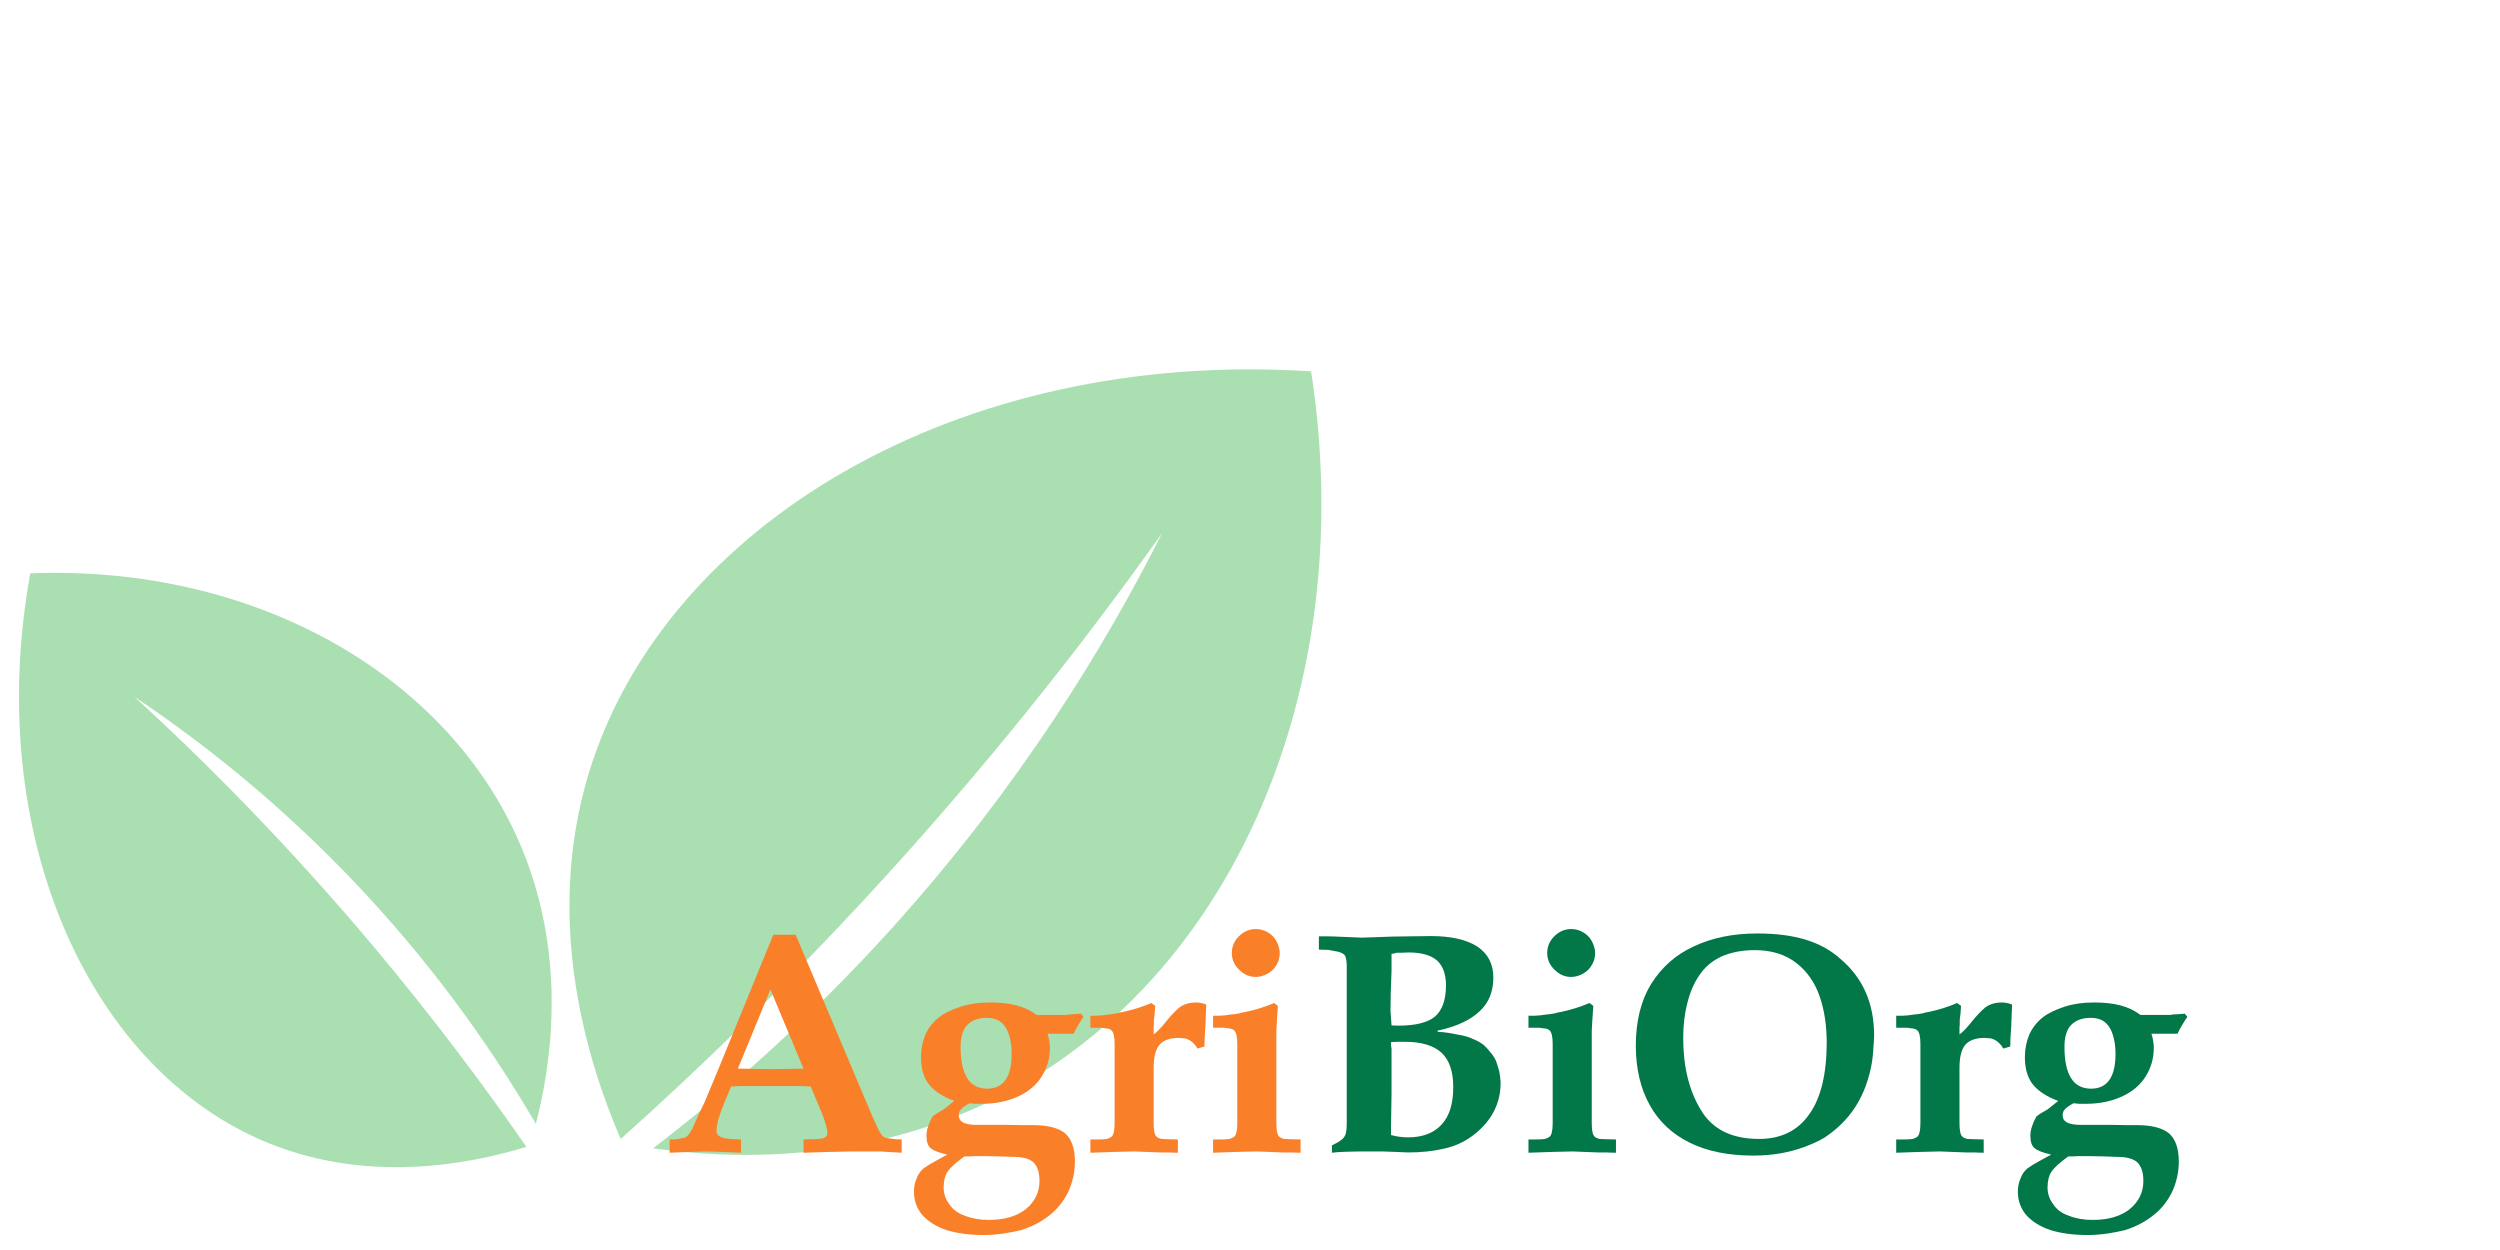
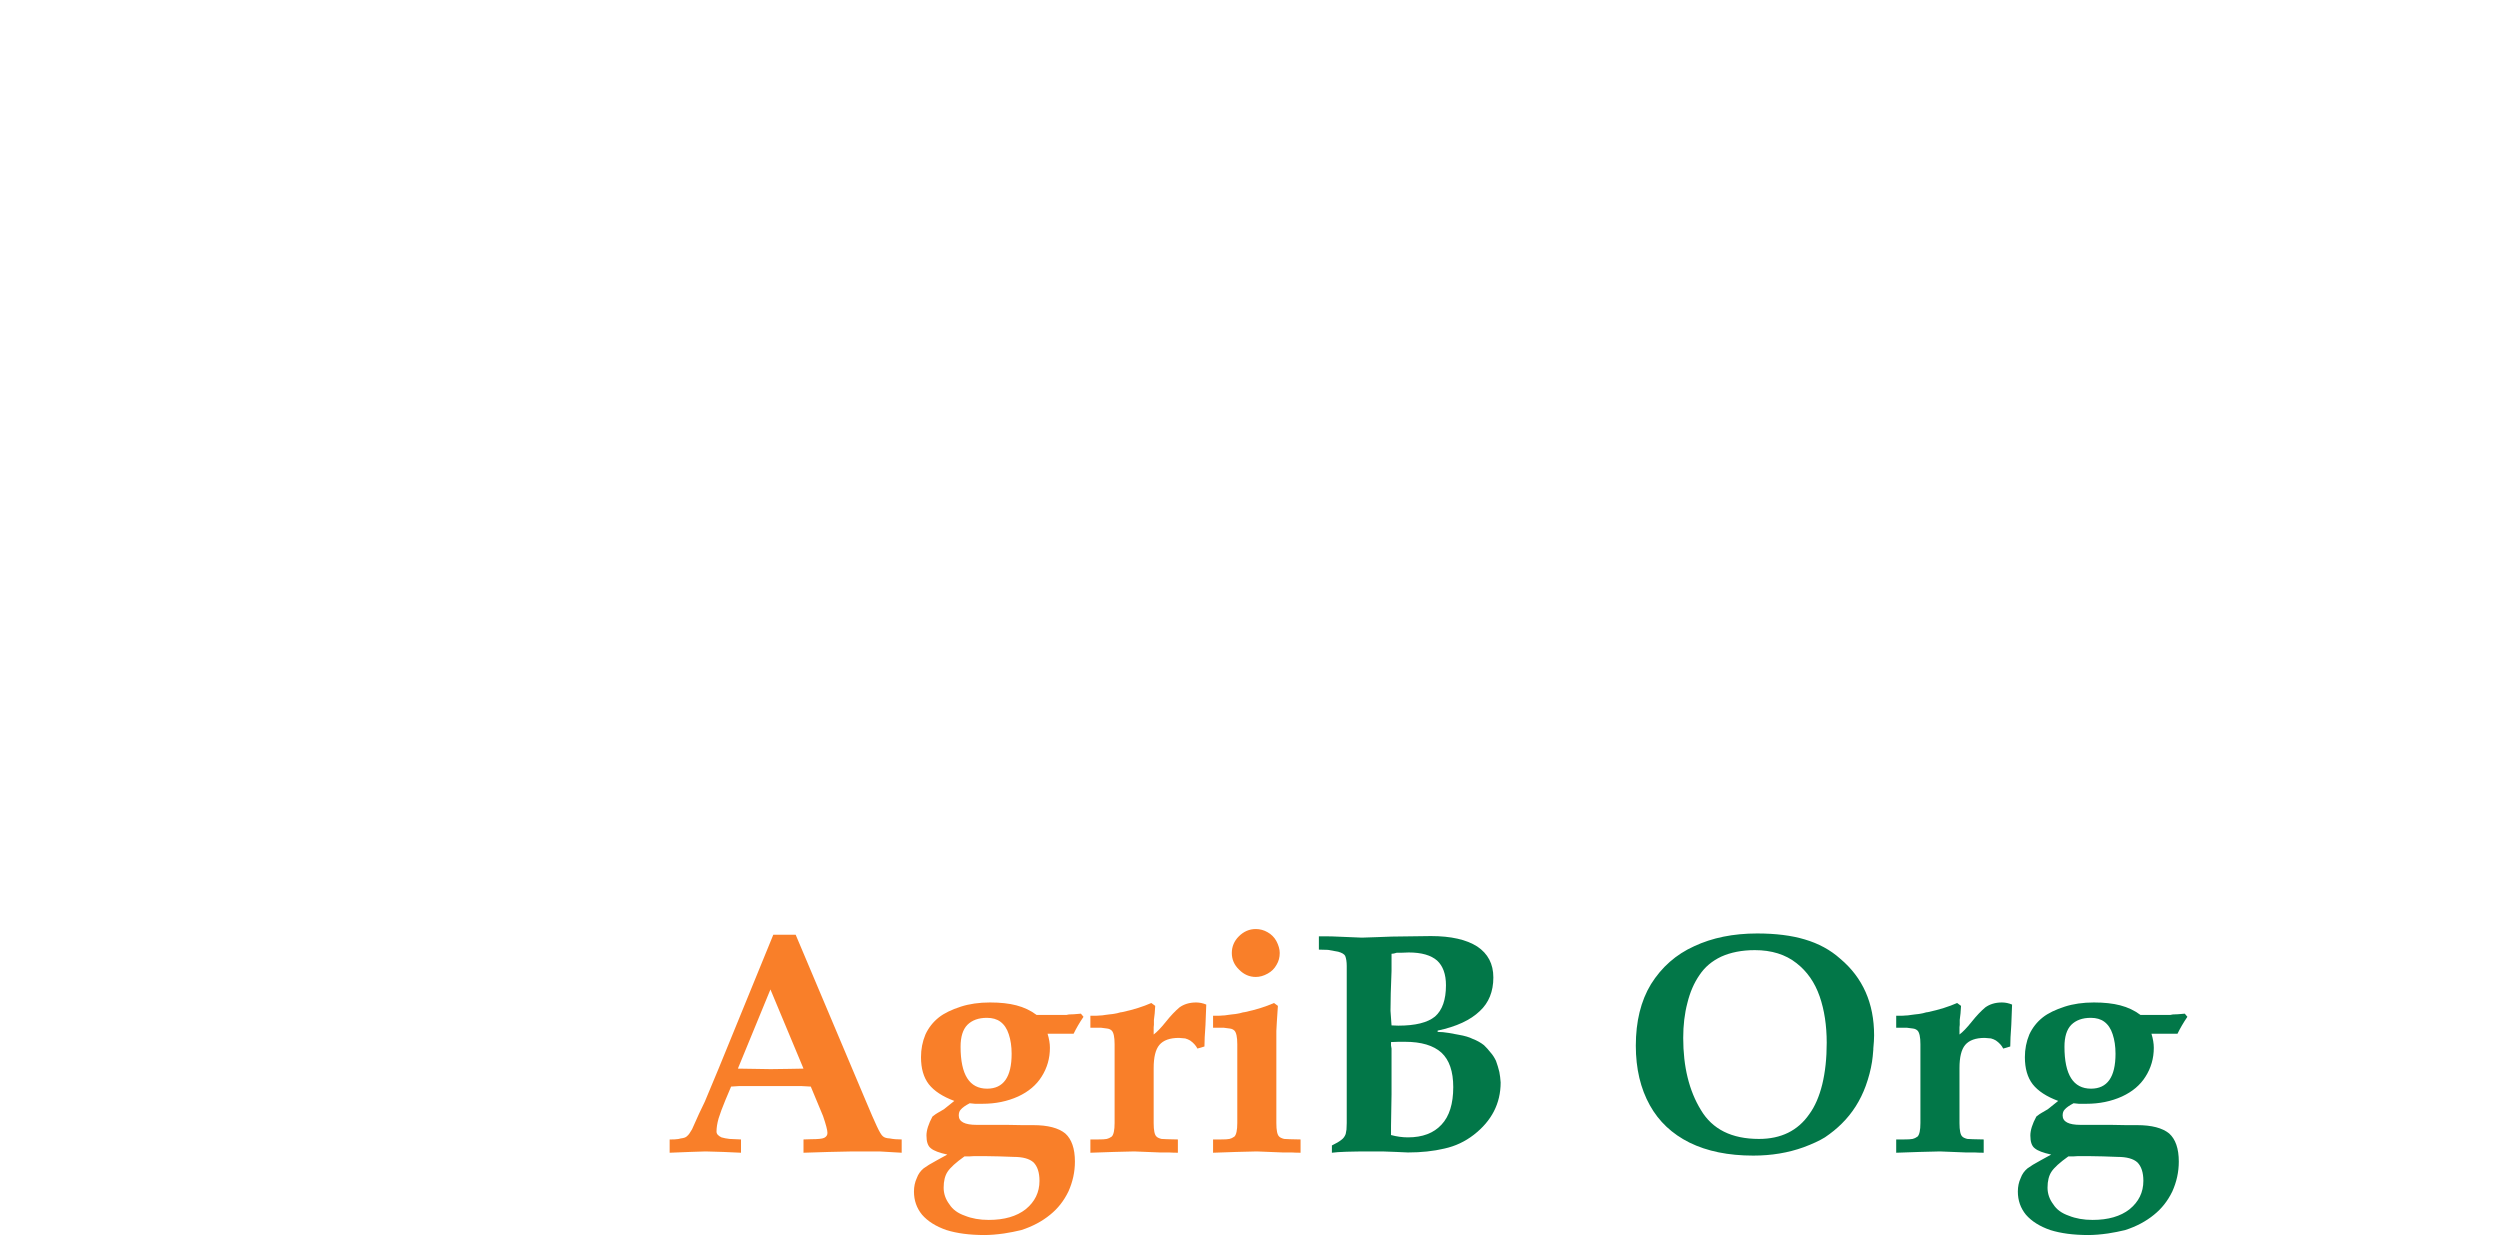
<svg xmlns="http://www.w3.org/2000/svg" width="200" zoomAndPan="magnify" viewBox="0 0 150 75" height="100" preserveAspectRatio="xMidYMid meet" version="1.0">
  <defs>
    <filter x="0%" y="0%" width="100%" height="100%" id="5e5bbd2af7">
      <feColorMatrix values="0 0 0 0 1 0 0 0 0 1 0 0 0 0 1 0 0 0 1 0" color-interpolation-filters="sRGB" />
    </filter>
    <g />
    <mask id="465dd7ffea">
      <g filter="url(#5e5bbd2af7)">
-         <rect x="-15" width="180" fill="#000000" y="-7.5" height="90" fill-opacity="0.43" />
-       </g>
+         </g>
    </mask>
    <clipPath id="bf9f34ada2">
      <rect x="0" width="83" y="0" height="52" />
    </clipPath>
  </defs>
  <rect x="-15" width="180" fill="#ffffff" y="-7.5" height="90" fill-opacity="1" />
  <rect x="-15" width="180" fill="#ffffff" y="-7.5" height="90" fill-opacity="1" />
  <g mask="url(#465dd7ffea)">
    <g transform="matrix(1, 0, 0, 1, 0, 20)">
      <g clip-path="url(#bf9f34ada2)">
        <path fill="#39b54a" d="M 37.242 48.34 C 35.363 43.98 32.574 35.492 35.316 26.43 C 39.809 11.562 57.441 0.902 78.664 2.281 C 81.48 20.422 74.535 37.414 61.453 44.996 C 52.637 50.102 43.508 49.508 39.184 48.898 C 43.609 45.512 48.582 41.16 53.547 35.656 C 61.215 27.152 66.336 18.719 69.723 11.988 C 64.855 18.84 59.008 26.238 52.02 33.797 C 46.977 39.254 42 44.082 37.242 48.34 Z M 37.242 48.34 " fill-opacity="1" fill-rule="nonzero" />
        <path fill="#39b54a" d="M 31.582 48.812 C 28.273 49.82 21.898 51.152 15.582 48.363 C 5.215 43.789 -0.992 29.902 1.816 14.402 C 15.172 13.871 26.863 20.434 31.23 30.707 C 34.172 37.629 32.961 44.301 32.152 47.43 C 30.082 43.883 27.363 39.855 23.805 35.73 C 18.312 29.359 12.648 24.875 8.07 21.809 C 12.609 25.973 17.461 30.906 22.332 36.695 C 25.844 40.871 28.914 44.949 31.582 48.812 Z M 31.582 48.812 " fill-opacity="1" fill-rule="nonzero" />
      </g>
    </g>
  </g>
  <g fill="#f97f29" fill-opacity="1">
    <g transform="translate(39.585, 69.086)">
      <g>
        <path d="M 0.594 -0.719 L 0.594 0.078 L 1.781 0.031 L 2.75 0 L 3.828 0.031 L 4.875 0.078 L 4.875 -0.719 L 4.188 -0.75 C 4.008 -0.77 3.848 -0.801 3.703 -0.844 C 3.504 -0.938 3.406 -1.051 3.406 -1.188 C 3.406 -1.414 3.445 -1.68 3.531 -1.984 L 3.703 -2.484 L 3.938 -3.078 L 4.281 -3.891 L 4.766 -3.922 L 8.5 -3.922 L 9.062 -3.891 C 9.289 -3.348 9.535 -2.758 9.797 -2.125 C 9.973 -1.613 10.062 -1.273 10.062 -1.109 C 10.062 -0.973 9.992 -0.875 9.859 -0.812 C 9.742 -0.758 9.488 -0.734 9.094 -0.734 L 8.625 -0.719 L 8.625 0.078 L 10.141 0.031 L 11.578 0 L 13.172 0 L 14.516 0.078 L 14.516 -0.719 C 14.242 -0.719 14.004 -0.738 13.797 -0.781 C 13.609 -0.789 13.473 -0.832 13.391 -0.906 C 13.305 -0.969 13.18 -1.176 13.016 -1.531 C 12.879 -1.82 12.656 -2.336 12.344 -3.078 L 8.156 -13 L 6.812 -13 L 3.531 -4.969 L 2.703 -2.984 L 2.359 -2.266 L 1.938 -1.328 C 1.82 -1.117 1.723 -0.984 1.641 -0.922 C 1.578 -0.848 1.453 -0.801 1.266 -0.781 C 1.16 -0.75 1.07 -0.734 1 -0.734 C 0.938 -0.723 0.832 -0.719 0.688 -0.719 Z M 6.641 -9.719 L 8.625 -4.969 L 7.766 -4.953 L 6.656 -4.938 L 4.688 -4.969 Z M 6.641 -9.719 " />
      </g>
    </g>
  </g>
  <g fill="#f97f29" fill-opacity="1">
    <g transform="translate(54.307, 69.086)">
      <g>
        <path d="M 10.109 -7.062 C 10.266 -7.383 10.461 -7.723 10.703 -8.078 L 10.547 -8.266 C 10.223 -8.234 9.984 -8.219 9.828 -8.219 L 9.672 -8.188 L 7.891 -8.188 C 7.535 -8.457 7.129 -8.648 6.672 -8.766 C 6.242 -8.879 5.719 -8.938 5.094 -8.938 C 4.438 -8.938 3.852 -8.852 3.344 -8.688 C 2.789 -8.508 2.352 -8.297 2.031 -8.047 C 1.676 -7.766 1.406 -7.422 1.219 -7.016 C 1.039 -6.586 0.953 -6.133 0.953 -5.656 C 0.953 -4.977 1.109 -4.438 1.422 -4.031 C 1.742 -3.625 2.254 -3.289 2.953 -3.031 L 2.328 -2.531 L 1.953 -2.312 L 1.828 -2.234 L 1.641 -2.094 C 1.398 -1.645 1.281 -1.266 1.281 -0.953 C 1.281 -0.578 1.367 -0.32 1.547 -0.188 C 1.723 -0.039 2.051 0.082 2.531 0.188 L 1.906 0.531 L 1.438 0.797 L 1.109 1.016 C 0.922 1.172 0.785 1.363 0.703 1.594 C 0.586 1.844 0.531 2.113 0.531 2.406 C 0.531 2.938 0.691 3.398 1.016 3.797 C 1.359 4.191 1.848 4.5 2.484 4.719 C 3.109 4.914 3.867 5.016 4.766 5.016 C 5.109 5.016 5.5 4.984 5.938 4.922 C 6.289 4.867 6.633 4.801 6.969 4.719 C 7.645 4.5 8.223 4.191 8.703 3.797 C 9.16 3.43 9.523 2.969 9.797 2.406 C 10.055 1.832 10.188 1.234 10.188 0.609 C 10.188 -0.172 9.992 -0.734 9.609 -1.078 C 9.203 -1.41 8.562 -1.578 7.688 -1.578 L 7.031 -1.578 L 6.125 -1.594 L 4.297 -1.594 C 3.578 -1.594 3.219 -1.781 3.219 -2.156 C 3.219 -2.312 3.258 -2.43 3.344 -2.516 C 3.438 -2.629 3.613 -2.754 3.875 -2.891 L 4.188 -2.859 L 4.641 -2.859 C 5.422 -2.859 6.133 -3.004 6.781 -3.297 C 7.406 -3.586 7.875 -3.984 8.188 -4.484 C 8.52 -5.004 8.688 -5.582 8.688 -6.219 C 8.688 -6.477 8.641 -6.758 8.547 -7.062 Z M 3.328 -6.281 C 3.328 -6.875 3.461 -7.312 3.734 -7.594 C 4.016 -7.875 4.406 -8.016 4.906 -8.016 C 5.238 -8.016 5.508 -7.938 5.719 -7.781 C 5.945 -7.613 6.113 -7.363 6.219 -7.031 C 6.332 -6.695 6.391 -6.305 6.391 -5.859 C 6.391 -4.461 5.898 -3.766 4.922 -3.766 C 3.859 -3.766 3.328 -4.602 3.328 -6.281 Z M 3.562 0.297 L 3.875 0.297 L 4.141 0.281 L 4.766 0.281 L 5.641 0.297 L 6.516 0.328 C 7.066 0.328 7.461 0.438 7.703 0.656 C 7.941 0.895 8.062 1.266 8.062 1.766 C 8.062 2.453 7.785 3.02 7.234 3.469 C 6.691 3.895 5.953 4.109 5.016 4.109 C 4.473 4.109 4 4.023 3.594 3.859 C 3.164 3.711 2.852 3.484 2.656 3.172 C 2.426 2.867 2.312 2.535 2.312 2.172 C 2.312 1.773 2.391 1.457 2.547 1.219 C 2.711 0.969 3.051 0.66 3.562 0.297 Z M 3.562 0.297 " />
      </g>
    </g>
  </g>
  <g fill="#f97f29" fill-opacity="1">
    <g transform="translate(64.829, 69.086)">
      <g>
        <path d="M 4.391 -7.016 L 4.391 -7.453 L 4.406 -7.594 L 4.406 -7.891 L 4.453 -8.281 L 4.484 -8.734 L 4.25 -8.906 C 3.758 -8.688 3.176 -8.504 2.5 -8.359 C 2.438 -8.348 2.398 -8.344 2.391 -8.344 C 2.242 -8.301 2.133 -8.273 2.062 -8.266 C 2.02 -8.254 1.898 -8.238 1.703 -8.219 L 1.469 -8.188 C 1.344 -8.164 1.238 -8.156 1.156 -8.156 C 1.082 -8.145 0.961 -8.141 0.797 -8.141 L 0.594 -8.141 L 0.594 -7.422 L 1.234 -7.422 L 1.594 -7.375 C 1.707 -7.363 1.801 -7.32 1.875 -7.25 C 1.988 -7.133 2.047 -6.863 2.047 -6.438 L 2.047 -1.703 C 2.047 -1.273 1.988 -1.004 1.875 -0.891 C 1.77 -0.816 1.672 -0.77 1.578 -0.75 C 1.473 -0.727 1.297 -0.719 1.047 -0.719 L 0.594 -0.719 L 0.594 0.078 L 1.969 0.031 L 3.219 0 L 4.781 0.062 L 5.312 0.062 C 5.469 0.07 5.645 0.078 5.844 0.078 L 5.844 -0.719 L 5.188 -0.734 L 4.859 -0.75 C 4.711 -0.789 4.613 -0.836 4.562 -0.891 C 4.445 -0.992 4.391 -1.266 4.391 -1.703 L 4.391 -5 C 4.391 -5.656 4.504 -6.117 4.734 -6.391 C 4.973 -6.672 5.363 -6.812 5.906 -6.812 L 6.281 -6.781 C 6.395 -6.75 6.492 -6.707 6.578 -6.656 C 6.773 -6.52 6.922 -6.359 7.016 -6.172 L 7.438 -6.297 L 7.453 -6.844 L 7.5 -7.594 L 7.547 -8.812 C 7.348 -8.895 7.145 -8.938 6.938 -8.938 C 6.539 -8.938 6.207 -8.836 5.938 -8.641 C 5.688 -8.43 5.414 -8.145 5.125 -7.781 C 4.832 -7.414 4.586 -7.16 4.391 -7.016 Z M 4.391 -7.016 " />
      </g>
    </g>
  </g>
  <g fill="#f97f29" fill-opacity="1">
    <g transform="translate(72.19, 69.086)">
      <g>
        <path d="M 4.25 -8.906 C 3.758 -8.688 3.176 -8.504 2.5 -8.359 C 2.438 -8.348 2.398 -8.344 2.391 -8.344 C 2.242 -8.301 2.133 -8.273 2.062 -8.266 C 2.02 -8.254 1.898 -8.238 1.703 -8.219 L 1.469 -8.188 C 1.344 -8.164 1.238 -8.156 1.156 -8.156 C 1.082 -8.145 0.961 -8.141 0.797 -8.141 L 0.594 -8.141 L 0.594 -7.422 L 1.234 -7.422 L 1.594 -7.375 C 1.707 -7.363 1.801 -7.32 1.875 -7.25 C 1.988 -7.133 2.047 -6.863 2.047 -6.438 L 2.047 -1.703 C 2.047 -1.273 1.988 -1.004 1.875 -0.891 C 1.77 -0.816 1.672 -0.77 1.578 -0.75 C 1.473 -0.727 1.297 -0.719 1.047 -0.719 L 0.594 -0.719 L 0.594 0.078 L 1.969 0.031 L 3.219 0 L 4.781 0.062 L 5.312 0.062 C 5.469 0.07 5.645 0.078 5.844 0.078 L 5.844 -0.719 L 5.188 -0.734 L 4.859 -0.75 C 4.711 -0.789 4.613 -0.836 4.562 -0.891 C 4.445 -0.992 4.391 -1.266 4.391 -1.703 L 4.391 -7.234 L 4.422 -7.797 L 4.484 -8.734 Z M 3.156 -13.344 C 2.77 -13.344 2.43 -13.195 2.141 -12.906 C 1.859 -12.625 1.719 -12.289 1.719 -11.906 C 1.719 -11.52 1.863 -11.188 2.156 -10.906 C 2.445 -10.613 2.781 -10.469 3.156 -10.469 C 3.395 -10.469 3.633 -10.535 3.875 -10.672 C 4.102 -10.797 4.281 -10.973 4.406 -11.203 C 4.531 -11.41 4.594 -11.645 4.594 -11.906 C 4.594 -12.133 4.523 -12.375 4.391 -12.625 C 4.266 -12.852 4.086 -13.031 3.859 -13.156 C 3.641 -13.281 3.406 -13.344 3.156 -13.344 Z M 3.156 -13.344 " />
      </g>
    </g>
  </g>
  <g fill="#027748" fill-opacity="1">
    <g transform="translate(78.492, 69.086)">
      <g>
        <path d="M 7.766 -7.25 C 8.891 -7.488 9.734 -7.879 10.297 -8.422 C 10.836 -8.922 11.109 -9.594 11.109 -10.438 C 11.109 -11.25 10.785 -11.867 10.141 -12.297 C 9.492 -12.711 8.566 -12.922 7.359 -12.922 L 5.016 -12.891 L 4.156 -12.859 L 3.219 -12.828 L 1.688 -12.891 C 1.539 -12.898 1.348 -12.906 1.109 -12.906 L 0.641 -12.906 L 0.641 -12.109 L 1.188 -12.094 L 1.797 -11.984 C 2.023 -11.922 2.164 -11.836 2.219 -11.734 C 2.281 -11.578 2.312 -11.375 2.312 -11.125 L 2.312 -1.703 L 2.297 -1.312 L 2.25 -1.047 C 2.195 -0.898 2.113 -0.785 2 -0.703 C 1.875 -0.598 1.68 -0.484 1.422 -0.359 L 1.422 0.078 C 1.805 0.023 2.586 0 3.766 0 L 4.453 0 L 5.297 0.031 L 5.984 0.062 C 6.785 0.062 7.516 -0.016 8.172 -0.172 C 8.828 -0.316 9.414 -0.594 9.938 -1 C 11.008 -1.832 11.547 -2.879 11.547 -4.141 L 11.516 -4.469 L 11.469 -4.766 C 11.414 -4.992 11.348 -5.219 11.266 -5.438 C 11.172 -5.633 11.066 -5.797 10.953 -5.922 C 10.805 -6.109 10.672 -6.258 10.547 -6.375 C 10.348 -6.531 10.125 -6.656 9.875 -6.75 C 9.676 -6.852 9.395 -6.938 9.031 -7 L 8.438 -7.109 C 8.195 -7.148 7.973 -7.172 7.766 -7.172 Z M 4.969 -0.984 L 4.969 -1.531 L 5 -3.422 L 5 -6.172 L 4.969 -6.359 L 4.969 -6.562 L 5.406 -6.578 L 5.812 -6.578 C 6.789 -6.578 7.52 -6.359 8 -5.922 C 8.469 -5.484 8.703 -4.797 8.703 -3.859 C 8.703 -2.859 8.469 -2.109 8 -1.609 C 7.531 -1.098 6.859 -0.844 5.984 -0.844 C 5.648 -0.844 5.312 -0.891 4.969 -0.984 Z M 5 -7.562 L 4.938 -8.438 L 4.953 -9.484 L 5 -10.828 L 5 -11.859 C 5.082 -11.859 5.188 -11.879 5.312 -11.922 L 5.594 -11.922 L 6.031 -11.938 C 6.801 -11.938 7.367 -11.773 7.734 -11.453 C 8.086 -11.129 8.266 -10.633 8.266 -9.969 C 8.266 -9.102 8.047 -8.477 7.609 -8.094 C 7.16 -7.727 6.426 -7.547 5.406 -7.547 Z M 5 -7.562 " />
      </g>
    </g>
  </g>
  <g fill="#027748" fill-opacity="1">
    <g transform="translate(91.114, 69.086)">
      <g>
-         <path d="M 4.25 -8.906 C 3.758 -8.688 3.176 -8.504 2.5 -8.359 C 2.438 -8.348 2.398 -8.344 2.391 -8.344 C 2.242 -8.301 2.133 -8.273 2.062 -8.266 C 2.02 -8.254 1.898 -8.238 1.703 -8.219 L 1.469 -8.188 C 1.344 -8.164 1.238 -8.156 1.156 -8.156 C 1.082 -8.145 0.961 -8.141 0.797 -8.141 L 0.594 -8.141 L 0.594 -7.422 L 1.234 -7.422 L 1.594 -7.375 C 1.707 -7.363 1.801 -7.32 1.875 -7.25 C 1.988 -7.133 2.047 -6.863 2.047 -6.438 L 2.047 -1.703 C 2.047 -1.273 1.988 -1.004 1.875 -0.891 C 1.77 -0.816 1.672 -0.77 1.578 -0.75 C 1.473 -0.727 1.297 -0.719 1.047 -0.719 L 0.594 -0.719 L 0.594 0.078 L 1.969 0.031 L 3.219 0 L 4.781 0.062 L 5.312 0.062 C 5.469 0.07 5.645 0.078 5.844 0.078 L 5.844 -0.719 L 5.188 -0.734 L 4.859 -0.75 C 4.711 -0.789 4.613 -0.836 4.562 -0.891 C 4.445 -0.992 4.391 -1.266 4.391 -1.703 L 4.391 -7.234 L 4.422 -7.797 L 4.484 -8.734 Z M 3.156 -13.344 C 2.77 -13.344 2.43 -13.195 2.141 -12.906 C 1.859 -12.625 1.719 -12.289 1.719 -11.906 C 1.719 -11.52 1.863 -11.188 2.156 -10.906 C 2.445 -10.613 2.781 -10.469 3.156 -10.469 C 3.395 -10.469 3.633 -10.535 3.875 -10.672 C 4.102 -10.797 4.281 -10.973 4.406 -11.203 C 4.531 -11.41 4.594 -11.645 4.594 -11.906 C 4.594 -12.133 4.523 -12.375 4.391 -12.625 C 4.266 -12.852 4.086 -13.031 3.859 -13.156 C 3.641 -13.281 3.406 -13.344 3.156 -13.344 Z M 3.156 -13.344 " />
-       </g>
+         </g>
    </g>
  </g>
  <g fill="#027748" fill-opacity="1">
    <g transform="translate(97.415, 69.086)">
      <g>
        <path d="M 7.781 0.25 C 8.875 0.25 9.879 0.082 10.797 -0.25 C 11.328 -0.445 11.754 -0.645 12.078 -0.844 C 12.461 -1.102 12.801 -1.379 13.094 -1.672 C 13.727 -2.297 14.207 -3.051 14.531 -3.938 C 14.707 -4.426 14.832 -4.906 14.906 -5.375 C 14.938 -5.57 14.961 -5.816 14.984 -6.109 L 14.984 -6.172 C 15.016 -6.492 15.031 -6.758 15.031 -6.969 C 15.031 -8.895 14.352 -10.426 13 -11.562 C 12.406 -12.094 11.695 -12.477 10.875 -12.719 C 10.082 -12.957 9.129 -13.078 8.016 -13.078 C 6.578 -13.078 5.316 -12.82 4.234 -12.312 C 3.148 -11.82 2.285 -11.062 1.641 -10.031 C 1.035 -9.031 0.734 -7.801 0.734 -6.344 C 0.734 -4.969 1.016 -3.773 1.578 -2.766 C 2.117 -1.797 2.91 -1.051 3.953 -0.531 C 5.016 -0.008 6.289 0.25 7.781 0.25 Z M 8.125 -0.75 C 6.488 -0.75 5.328 -1.328 4.641 -2.484 C 3.93 -3.641 3.578 -5.082 3.578 -6.812 C 3.578 -7.57 3.66 -8.27 3.828 -8.906 C 3.984 -9.551 4.227 -10.113 4.562 -10.594 C 4.875 -11.062 5.305 -11.426 5.859 -11.688 C 6.43 -11.945 7.102 -12.078 7.875 -12.078 C 8.883 -12.078 9.719 -11.816 10.375 -11.297 C 11.008 -10.805 11.473 -10.141 11.766 -9.297 C 12.047 -8.484 12.188 -7.555 12.188 -6.516 C 12.188 -5.586 12.098 -4.758 11.922 -4.031 C 11.742 -3.301 11.484 -2.703 11.141 -2.234 C 10.453 -1.242 9.445 -0.75 8.125 -0.75 Z M 8.125 -0.75 " />
      </g>
    </g>
  </g>
  <g fill="#027748" fill-opacity="1">
    <g transform="translate(113.178, 69.086)">
      <g>
        <path d="M 4.391 -7.016 L 4.391 -7.453 L 4.406 -7.594 L 4.406 -7.891 L 4.453 -8.281 L 4.484 -8.734 L 4.25 -8.906 C 3.758 -8.688 3.176 -8.504 2.5 -8.359 C 2.438 -8.348 2.398 -8.344 2.391 -8.344 C 2.242 -8.301 2.133 -8.273 2.062 -8.266 C 2.02 -8.254 1.898 -8.238 1.703 -8.219 L 1.469 -8.188 C 1.344 -8.164 1.238 -8.156 1.156 -8.156 C 1.082 -8.145 0.961 -8.141 0.797 -8.141 L 0.594 -8.141 L 0.594 -7.422 L 1.234 -7.422 L 1.594 -7.375 C 1.707 -7.363 1.801 -7.32 1.875 -7.25 C 1.988 -7.133 2.047 -6.863 2.047 -6.438 L 2.047 -1.703 C 2.047 -1.273 1.988 -1.004 1.875 -0.891 C 1.77 -0.816 1.672 -0.77 1.578 -0.75 C 1.473 -0.727 1.297 -0.719 1.047 -0.719 L 0.594 -0.719 L 0.594 0.078 L 1.969 0.031 L 3.219 0 L 4.781 0.062 L 5.312 0.062 C 5.469 0.07 5.645 0.078 5.844 0.078 L 5.844 -0.719 L 5.188 -0.734 L 4.859 -0.75 C 4.711 -0.789 4.613 -0.836 4.562 -0.891 C 4.445 -0.992 4.391 -1.266 4.391 -1.703 L 4.391 -5 C 4.391 -5.656 4.504 -6.117 4.734 -6.391 C 4.973 -6.672 5.363 -6.812 5.906 -6.812 L 6.281 -6.781 C 6.395 -6.75 6.492 -6.707 6.578 -6.656 C 6.773 -6.52 6.922 -6.359 7.016 -6.172 L 7.438 -6.297 L 7.453 -6.844 L 7.5 -7.594 L 7.547 -8.812 C 7.348 -8.895 7.145 -8.938 6.938 -8.938 C 6.539 -8.938 6.207 -8.836 5.938 -8.641 C 5.688 -8.43 5.414 -8.145 5.125 -7.781 C 4.832 -7.414 4.586 -7.16 4.391 -7.016 Z M 4.391 -7.016 " />
      </g>
    </g>
  </g>
  <g fill="#027748" fill-opacity="1">
    <g transform="translate(120.54, 69.086)">
      <g>
        <path d="M 10.109 -7.062 C 10.266 -7.383 10.461 -7.723 10.703 -8.078 L 10.547 -8.266 C 10.223 -8.234 9.984 -8.219 9.828 -8.219 L 9.672 -8.188 L 7.891 -8.188 C 7.535 -8.457 7.129 -8.648 6.672 -8.766 C 6.242 -8.879 5.719 -8.938 5.094 -8.938 C 4.438 -8.938 3.852 -8.852 3.344 -8.688 C 2.789 -8.508 2.352 -8.297 2.031 -8.047 C 1.676 -7.766 1.406 -7.422 1.219 -7.016 C 1.039 -6.586 0.953 -6.133 0.953 -5.656 C 0.953 -4.977 1.109 -4.438 1.422 -4.031 C 1.742 -3.625 2.254 -3.289 2.953 -3.031 L 2.328 -2.531 L 1.953 -2.312 L 1.828 -2.234 L 1.641 -2.094 C 1.398 -1.645 1.281 -1.266 1.281 -0.953 C 1.281 -0.578 1.367 -0.32 1.547 -0.188 C 1.723 -0.039 2.051 0.082 2.531 0.188 L 1.906 0.531 L 1.438 0.797 L 1.109 1.016 C 0.922 1.172 0.785 1.363 0.703 1.594 C 0.586 1.844 0.531 2.113 0.531 2.406 C 0.531 2.938 0.691 3.398 1.016 3.797 C 1.359 4.191 1.848 4.5 2.484 4.719 C 3.109 4.914 3.867 5.016 4.766 5.016 C 5.109 5.016 5.5 4.984 5.938 4.922 C 6.289 4.867 6.633 4.801 6.969 4.719 C 7.645 4.5 8.223 4.191 8.703 3.797 C 9.16 3.43 9.523 2.969 9.797 2.406 C 10.055 1.832 10.188 1.234 10.188 0.609 C 10.188 -0.172 9.992 -0.734 9.609 -1.078 C 9.203 -1.41 8.562 -1.578 7.688 -1.578 L 7.031 -1.578 L 6.125 -1.594 L 4.297 -1.594 C 3.578 -1.594 3.219 -1.781 3.219 -2.156 C 3.219 -2.312 3.258 -2.43 3.344 -2.516 C 3.438 -2.629 3.613 -2.754 3.875 -2.891 L 4.188 -2.859 L 4.641 -2.859 C 5.422 -2.859 6.133 -3.004 6.781 -3.297 C 7.406 -3.586 7.875 -3.984 8.188 -4.484 C 8.52 -5.004 8.688 -5.582 8.688 -6.219 C 8.688 -6.477 8.641 -6.758 8.547 -7.062 Z M 3.328 -6.281 C 3.328 -6.875 3.461 -7.312 3.734 -7.594 C 4.016 -7.875 4.406 -8.016 4.906 -8.016 C 5.238 -8.016 5.508 -7.938 5.719 -7.781 C 5.945 -7.613 6.113 -7.363 6.219 -7.031 C 6.332 -6.695 6.391 -6.305 6.391 -5.859 C 6.391 -4.461 5.898 -3.766 4.922 -3.766 C 3.859 -3.766 3.328 -4.602 3.328 -6.281 Z M 3.562 0.297 L 3.875 0.297 L 4.141 0.281 L 4.766 0.281 L 5.641 0.297 L 6.516 0.328 C 7.066 0.328 7.461 0.438 7.703 0.656 C 7.941 0.895 8.062 1.266 8.062 1.766 C 8.062 2.453 7.785 3.02 7.234 3.469 C 6.691 3.895 5.953 4.109 5.016 4.109 C 4.473 4.109 4 4.023 3.594 3.859 C 3.164 3.711 2.852 3.484 2.656 3.172 C 2.426 2.867 2.312 2.535 2.312 2.172 C 2.312 1.773 2.391 1.457 2.547 1.219 C 2.711 0.969 3.051 0.66 3.562 0.297 Z M 3.562 0.297 " />
      </g>
    </g>
  </g>
</svg>